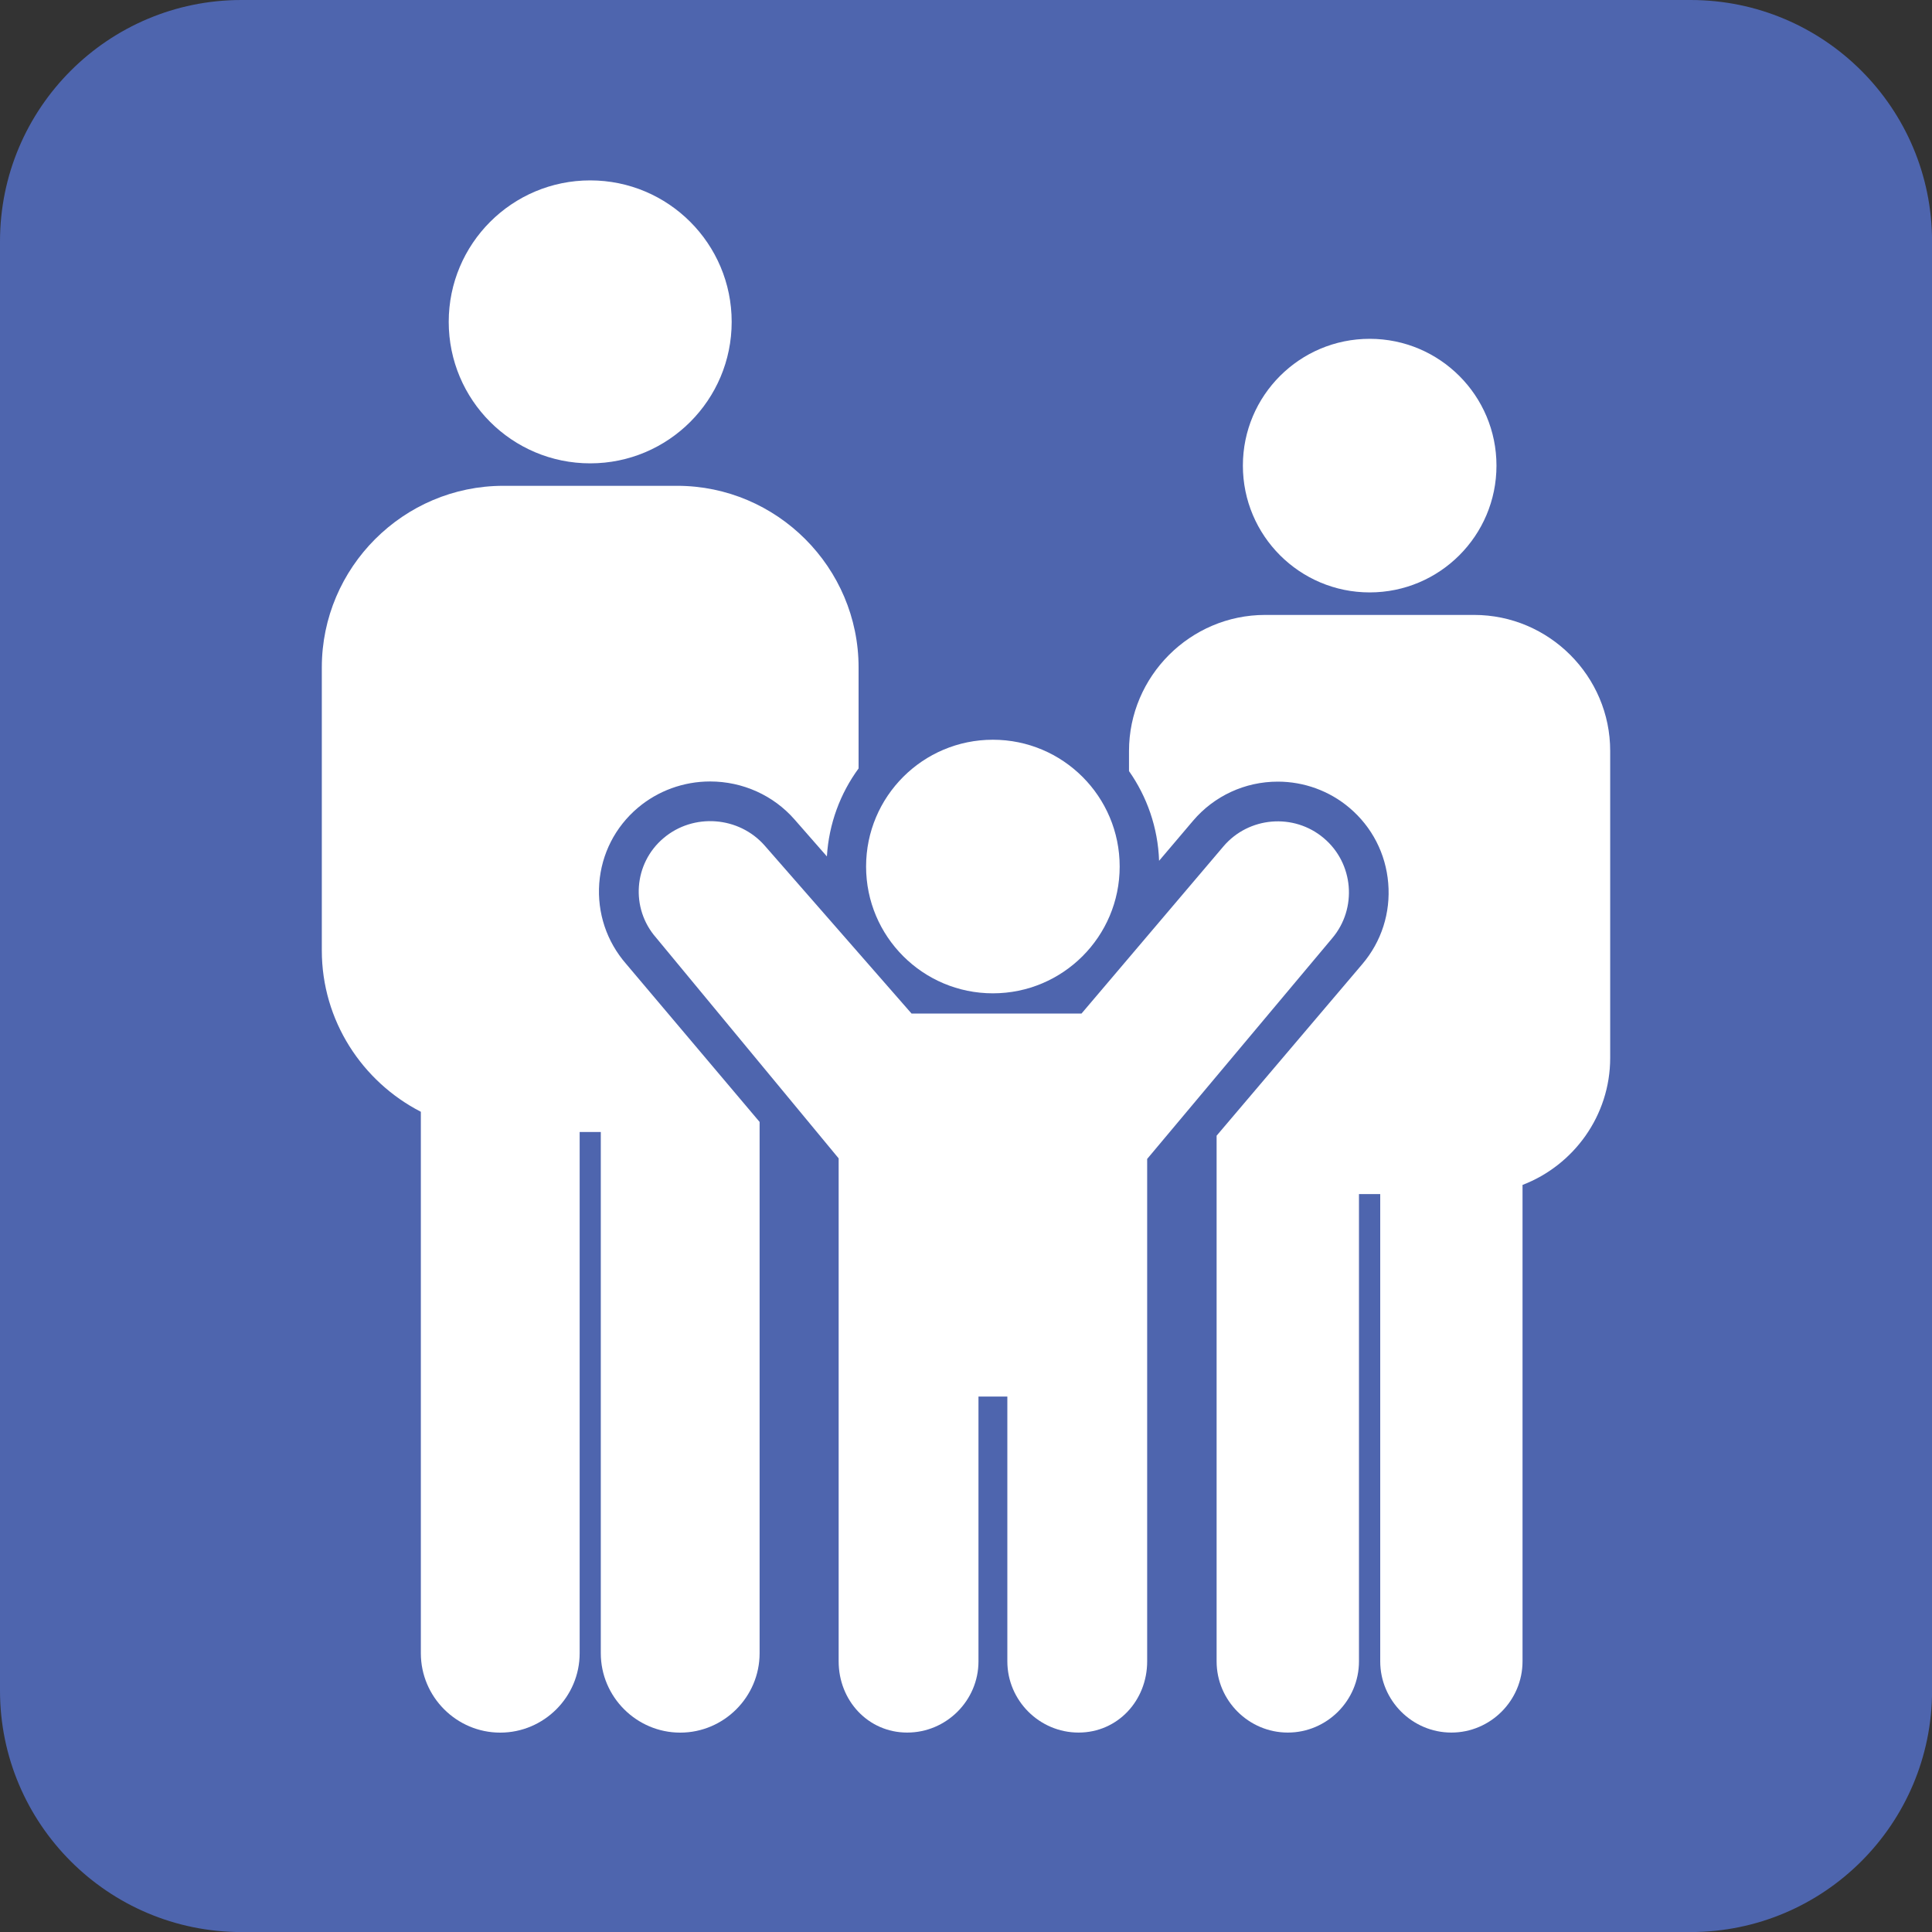
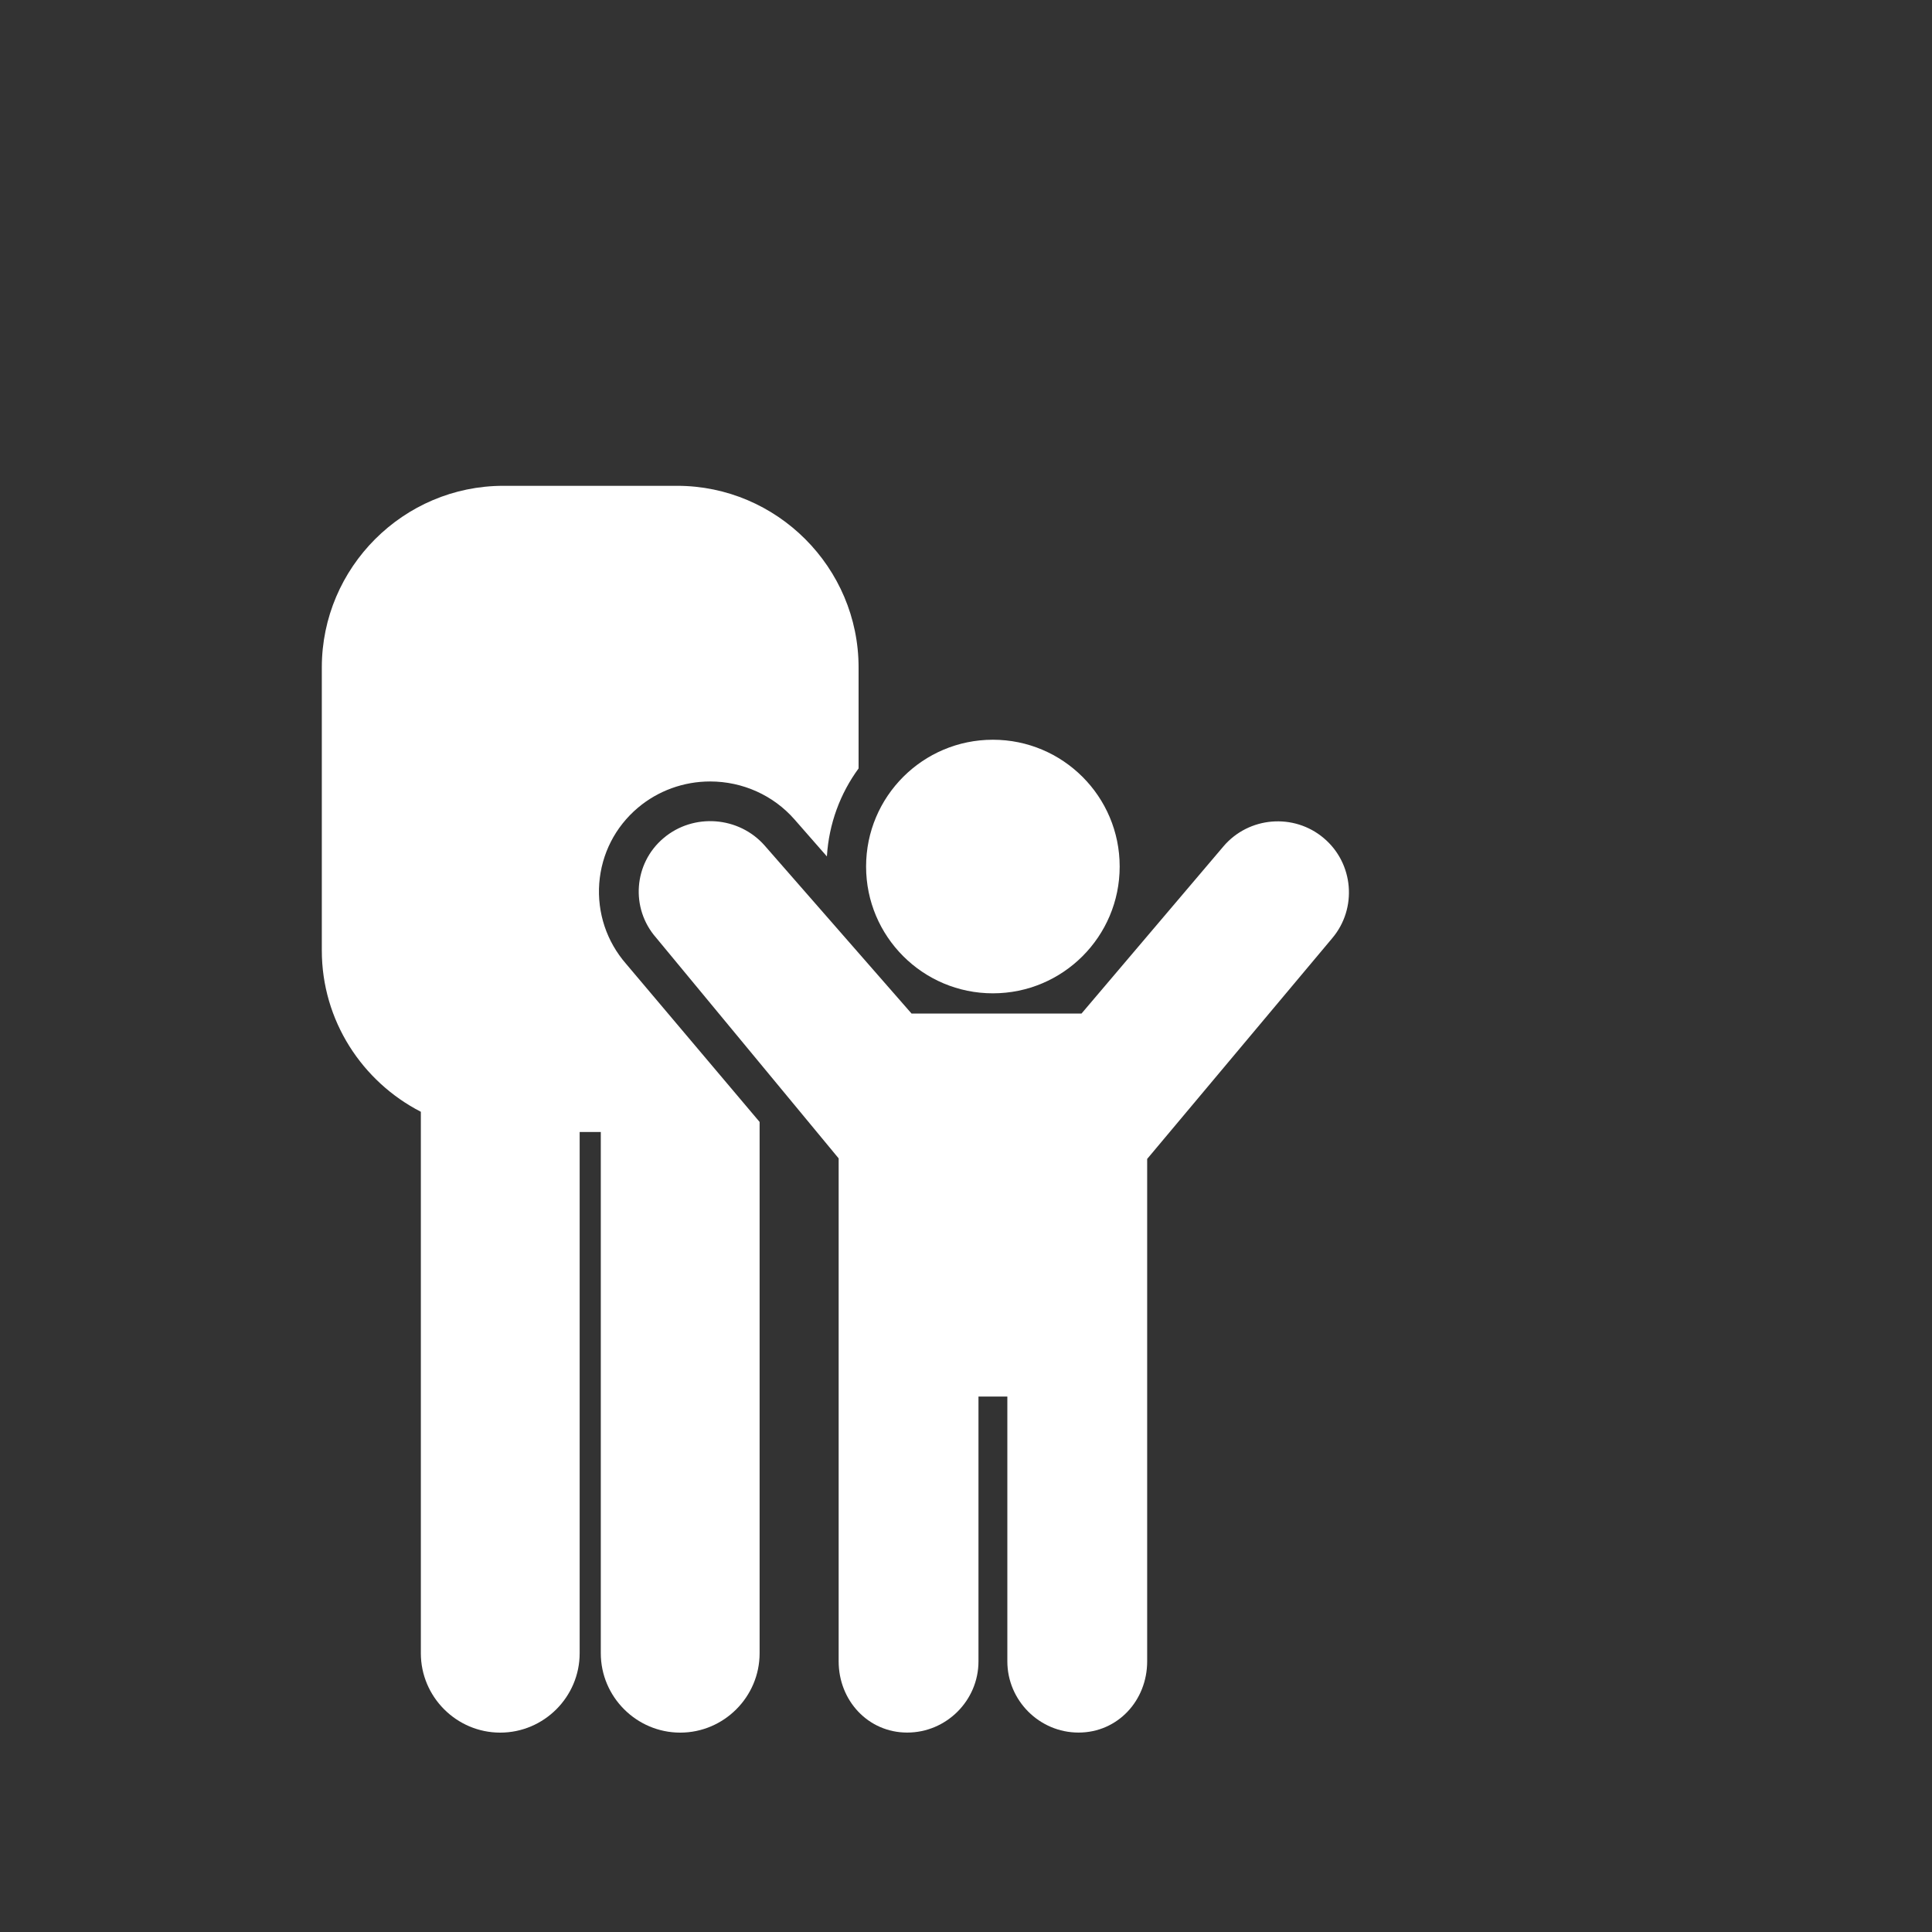
<svg xmlns="http://www.w3.org/2000/svg" version="1.1" id="レイヤー_1" x="0px" y="0px" width="35px" height="35px" viewBox="0 0 35 35" enable-background="new 0 0 35 35" xml:space="preserve">
  <rect x="0" y="0" width="35" height="35" fill="#333333" stroke="none" />
  <g>
-     <path fill="#4E65AE" d="M30.624,35.001c2.421,0,4.377-1.962,4.377-4.374V4.373C35.001,1.959,33.045,0,30.624,0H4.374   C1.959,0,0,1.959,0,4.373v26.254c0,2.412,1.959,4.374,4.374,4.374H30.624L30.624,35.001z" />
    <g>
-       <circle fill="#FFFFFF" cx="10.692" cy="5.831" r="2.563" />
-       <circle fill="#FFFFFF" cx="24.813" cy="8.435" r="2.297" />
      <path fill="#FFFFFF" d="M10.856,16.002c0.041-0.535,0.289-1.021,0.699-1.368c0.364-0.308,0.829-0.477,1.309-0.477    c0.59,0,1.148,0.251,1.531,0.69l0.585,0.668c0.036-0.594,0.243-1.142,0.574-1.594V12.09c0-1.809-1.479-3.289-3.288-3.289H9.118    c-1.809,0-3.288,1.48-3.288,3.289v5.128c0,1.271,0.731,2.376,1.794,2.923v9.809c0,0.791,0.646,1.438,1.438,1.438    s1.439-0.647,1.439-1.438v-9.443h0.383v9.443c0,0.791,0.648,1.438,1.439,1.438s1.438-0.647,1.438-1.438v-9.625l-2.419-2.864    C10.989,17.055,10.817,16.537,10.856,16.002z" />
-       <path fill="#FFFFFF" d="M26.705,11.14h-3.786c-1.355,0-2.466,1.11-2.466,2.466v0.363c0.325,0.463,0.524,1.021,0.545,1.625    l0.616-0.726c0.383-0.45,0.941-0.708,1.535-0.708c0.475,0,0.936,0.168,1.297,0.474c0.409,0.346,0.659,0.831,0.703,1.366    c0.045,0.536-0.122,1.057-0.469,1.465l-2.64,3.109v9.523c0,0.709,0.581,1.29,1.29,1.29s1.289-0.581,1.289-1.29v-8.465h0.385v8.465    c0,0.709,0.58,1.29,1.289,1.29s1.289-0.581,1.289-1.29v-8.631c0.926-0.355,1.588-1.254,1.588-2.301v-5.561    C29.171,12.25,28.062,11.14,26.705,11.14z" />
      <circle fill="#FFFFFF" cx="17.987" cy="15.698" r="2.297" />
      <path fill="#FFFFFF" d="M23.982,15.184L23.982,15.184c-0.542-0.459-1.36-0.391-1.819,0.15l-2.57,3.027h-3.08l-2.658-3.04    c-0.467-0.534-1.292-0.597-1.834-0.138l0,0c-0.542,0.457-0.603,1.27-0.136,1.803l3.308,3.999v4.315v4.797    c0,0.709,0.533,1.29,1.242,1.29c0.71,0,1.291-0.581,1.291-1.29v-4.797h0.523v4.797c0,0.709,0.581,1.29,1.29,1.29    c0.71,0,1.243-0.581,1.243-1.29v-4.797v-4.305l3.351-3.997C24.592,16.458,24.524,15.641,23.982,15.184z" />
    </g>
  </g>
</svg>